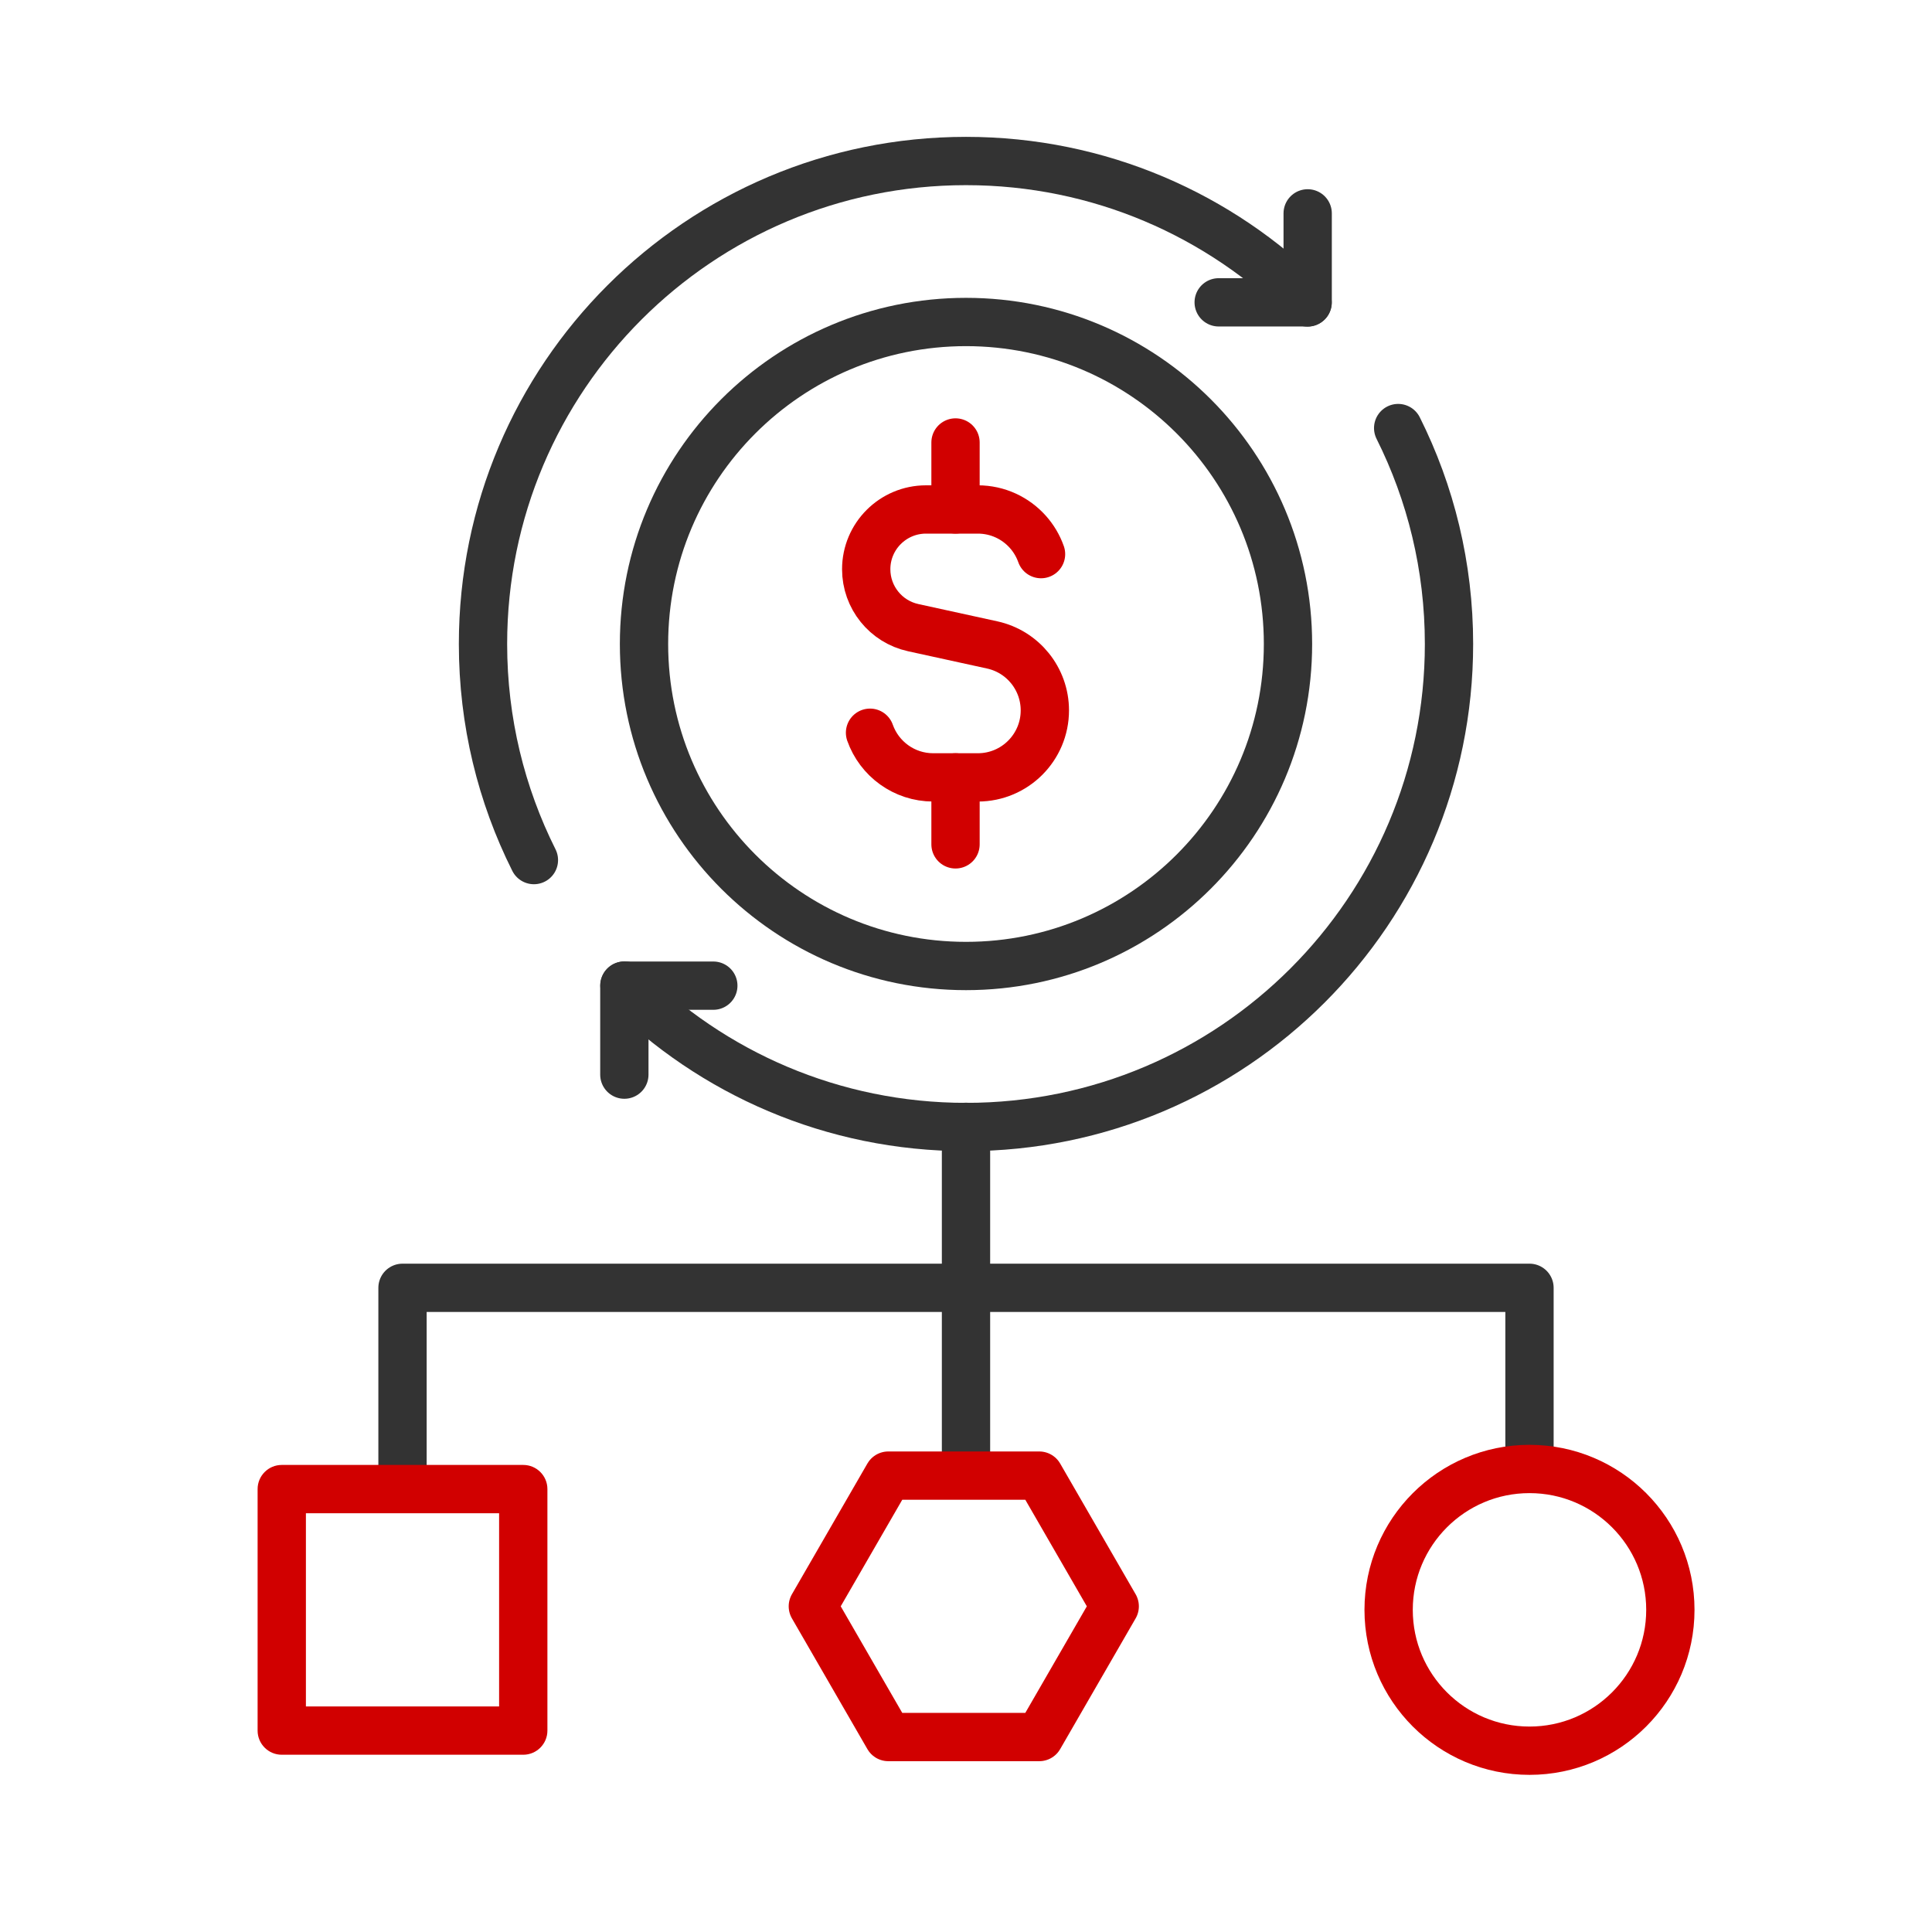
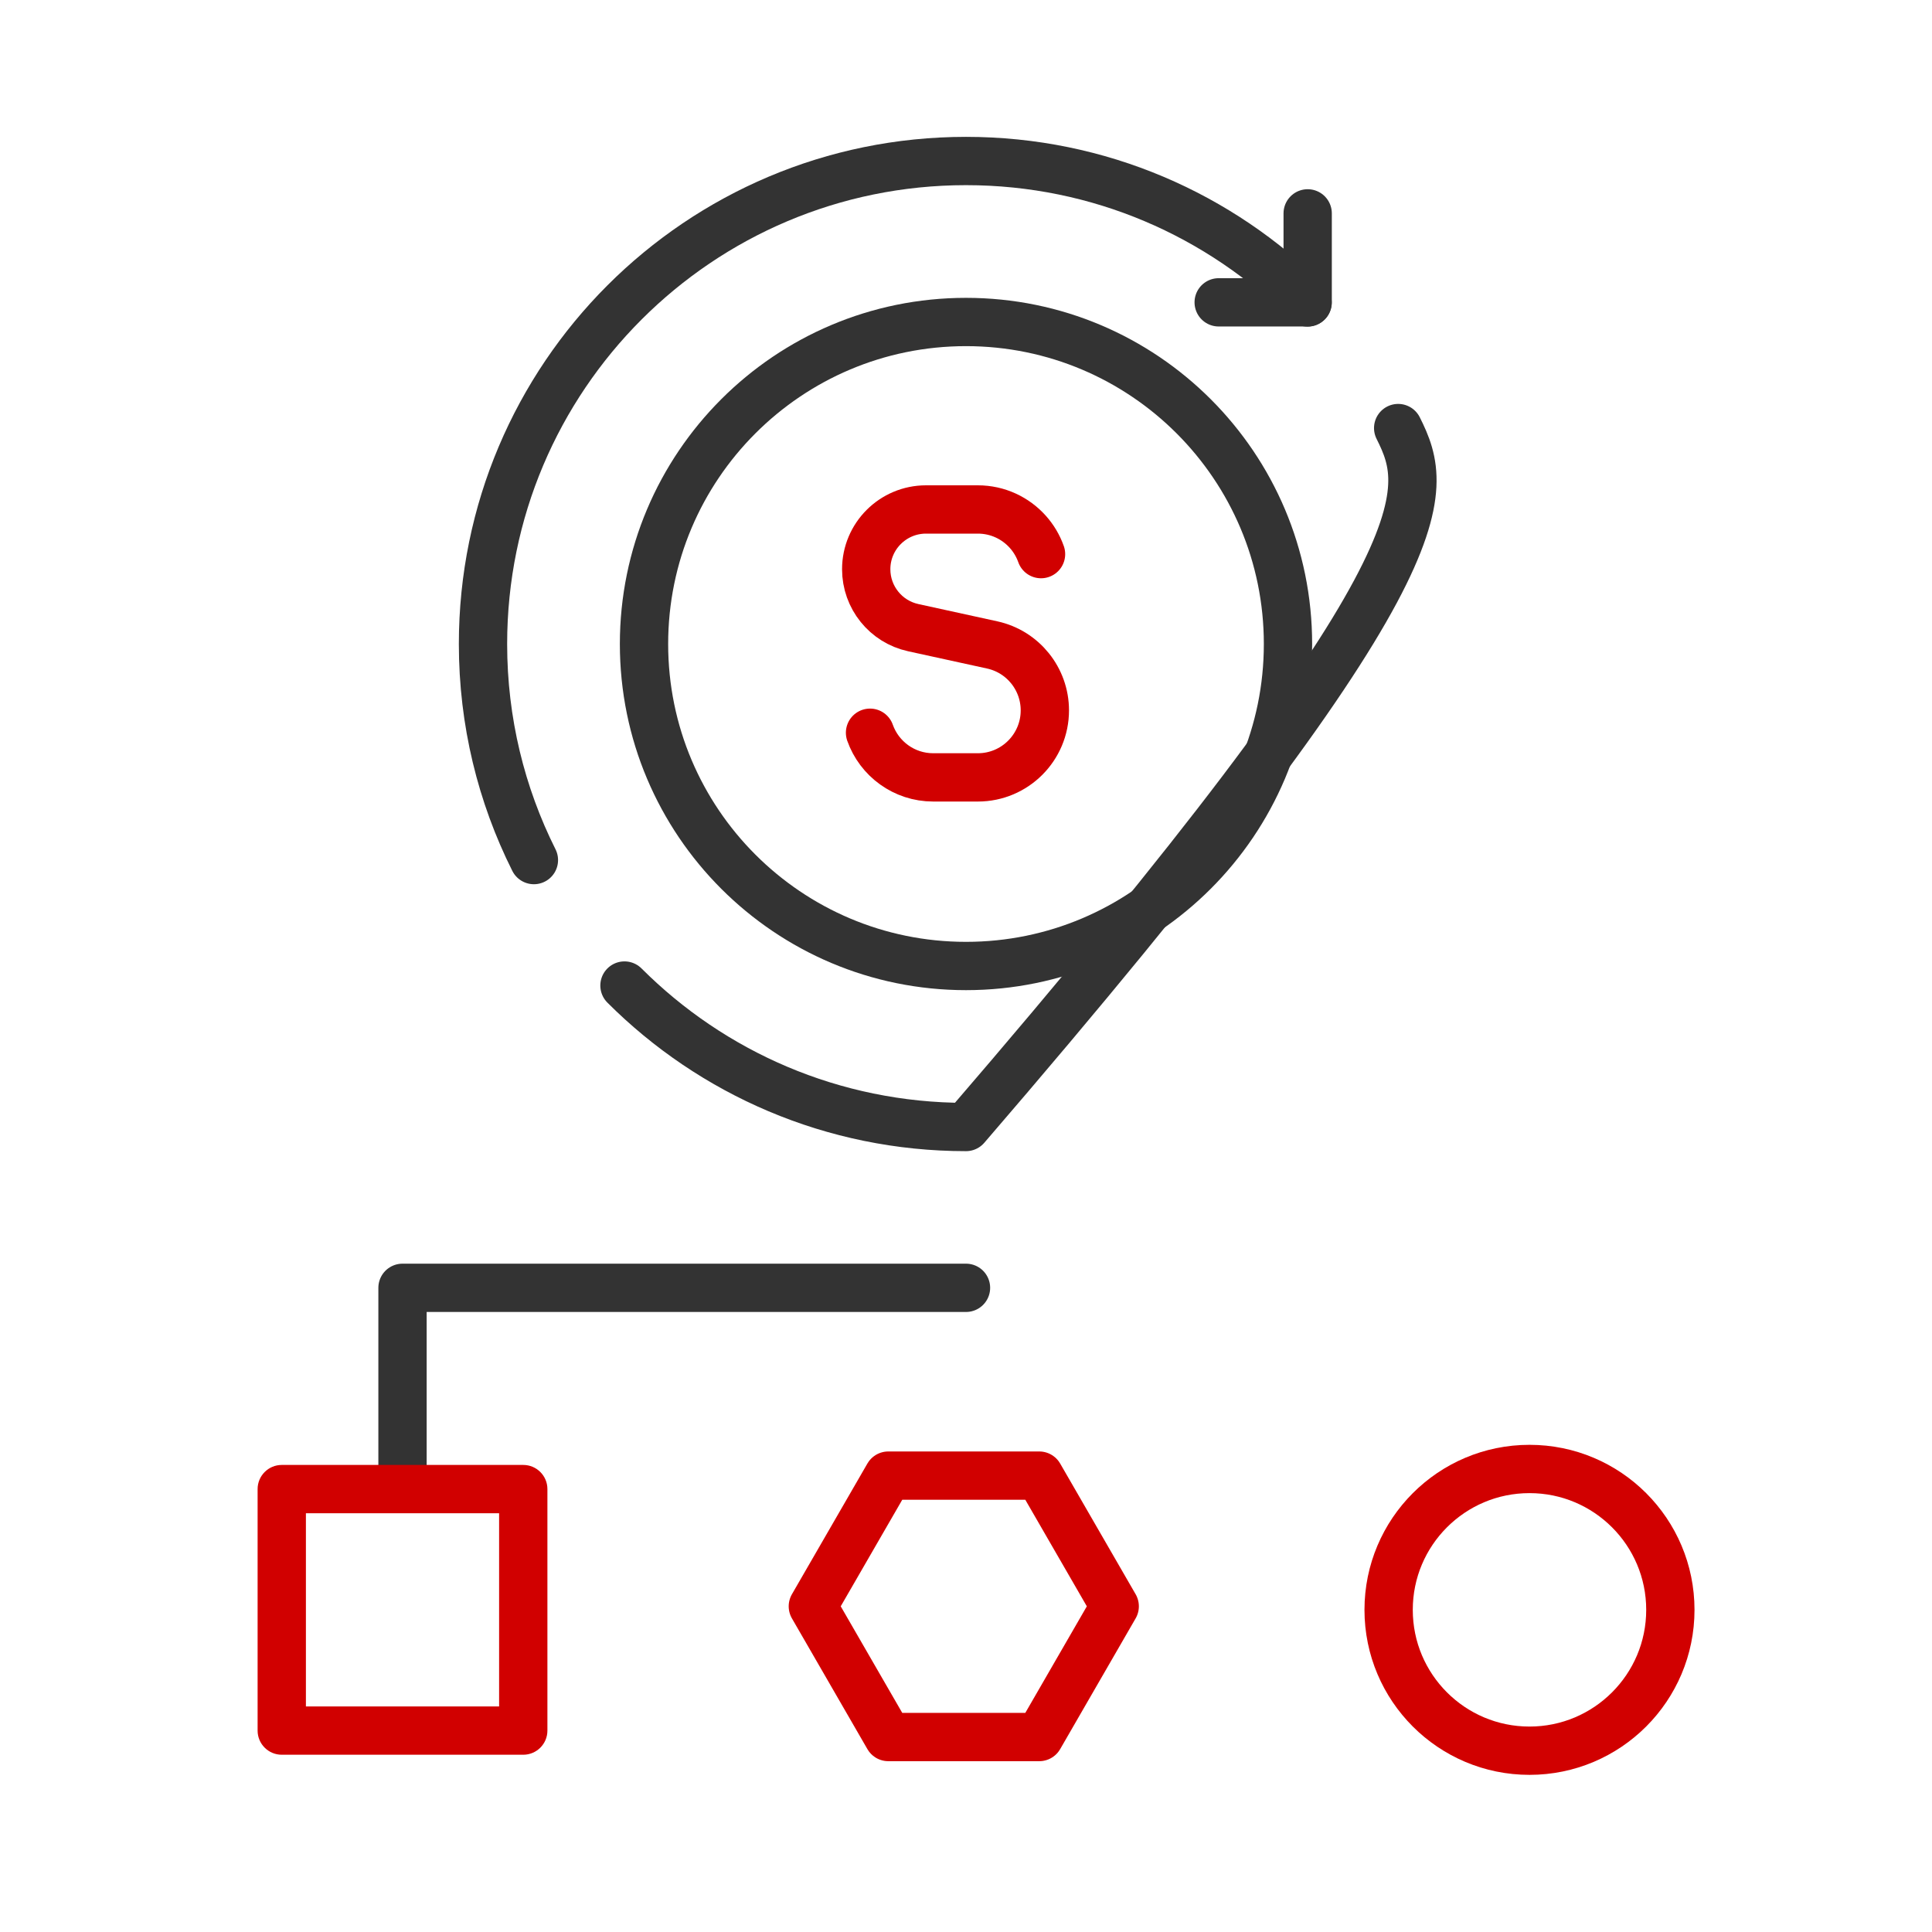
<svg xmlns="http://www.w3.org/2000/svg" width="80" height="80" viewBox="0 0 80 80" fill="none">
  <path d="M43.107 22.945C42.985 22.6 42.797 22.287 42.558 22.02C42.05 21.453 41.312 21.096 40.491 21.096H38.344C36.977 21.096 35.868 22.204 35.868 23.571C35.868 24.735 36.678 25.741 37.815 25.99L41.084 26.705C42.357 26.983 43.265 28.112 43.265 29.415C43.265 30.947 42.023 32.19 40.491 32.19H38.642C37.434 32.19 36.407 31.418 36.026 30.341" stroke="#D10000" stroke-width="2" stroke-linecap="round" stroke-linejoin="round" />
-   <path d="M39.566 21.095V18.322" stroke="#D10000" stroke-width="2" stroke-linecap="round" stroke-linejoin="round" />
-   <path d="M39.566 34.963V32.19" stroke="#D10000" stroke-width="2" stroke-linecap="round" stroke-linejoin="round" />
  <path d="M40 40C47.364 40 53.333 34.03 53.333 26.667C53.333 19.303 47.364 13.333 40 13.333C32.636 13.333 26.667 19.303 26.667 26.667C26.667 34.03 32.636 40 40 40Z" stroke="#333333" stroke-width="2" stroke-linecap="round" stroke-linejoin="round" />
-   <path d="M29.537 40.814H25.853V44.498" stroke="#333333" stroke-width="2" stroke-linecap="round" stroke-linejoin="round" />
-   <path d="M54.142 12.525C50.523 8.905 45.523 6.667 40 6.667C28.954 6.667 20 15.621 20 26.667C20 29.883 20.759 32.922 22.108 35.614M25.858 40.809C29.477 44.428 34.477 46.667 40 46.667C51.046 46.667 60 37.712 60 26.667C60 23.453 59.242 20.416 57.895 17.725" stroke="#333333" stroke-width="2" stroke-linecap="round" stroke-linejoin="round" />
+   <path d="M54.142 12.525C50.523 8.905 45.523 6.667 40 6.667C28.954 6.667 20 15.621 20 26.667C20 29.883 20.759 32.922 22.108 35.614M25.858 40.809C29.477 44.428 34.477 46.667 40 46.667C60 23.453 59.242 20.416 57.895 17.725" stroke="#333333" stroke-width="2" stroke-linecap="round" stroke-linejoin="round" />
  <path d="M54.148 8.835V12.519H50.463" stroke="#333333" stroke-width="2" stroke-linecap="round" stroke-linejoin="round" />
-   <path d="M40 46.66V60.993" stroke="#333333" stroke-width="2" stroke-linecap="round" stroke-linejoin="round" />
  <path d="M16.667 61.493L16.667 53.326L40 53.326" stroke="#333333" stroke-width="2" stroke-linecap="round" stroke-linejoin="round" />
-   <path d="M63.333 60.793L63.333 53.326L40 53.326" stroke="#333333" stroke-width="2" stroke-linecap="round" stroke-linejoin="round" />
  <circle cx="63.333" cy="66.66" r="5.833" stroke="#D10000" stroke-width="2" />
  <path d="M43.033 61.102L46.158 66.514L43.033 71.927L36.783 71.927L33.658 66.514L36.783 61.102L43.033 61.102Z" stroke="#D10000" stroke-width="2" stroke-linejoin="round" />
  <path d="M11.667 61.66V60.66C11.114 60.66 10.667 61.108 10.667 61.66H11.667ZM21.667 61.66H22.667C22.667 61.108 22.219 60.66 21.667 60.66V61.66ZM21.667 71.66V72.66C22.219 72.66 22.667 72.212 22.667 71.66H21.667ZM11.667 71.66H10.667C10.667 72.212 11.114 72.66 11.667 72.66V71.66ZM11.667 61.66V62.66H21.667V61.66V60.66H11.667V61.66ZM21.667 61.66H20.667V71.66H21.667H22.667V61.66H21.667ZM21.667 71.66V70.66H11.667V71.66V72.66H21.667V71.66ZM11.667 71.66H12.667V61.66H11.667H10.667V71.66H11.667Z" fill="#D10000" />
</svg>